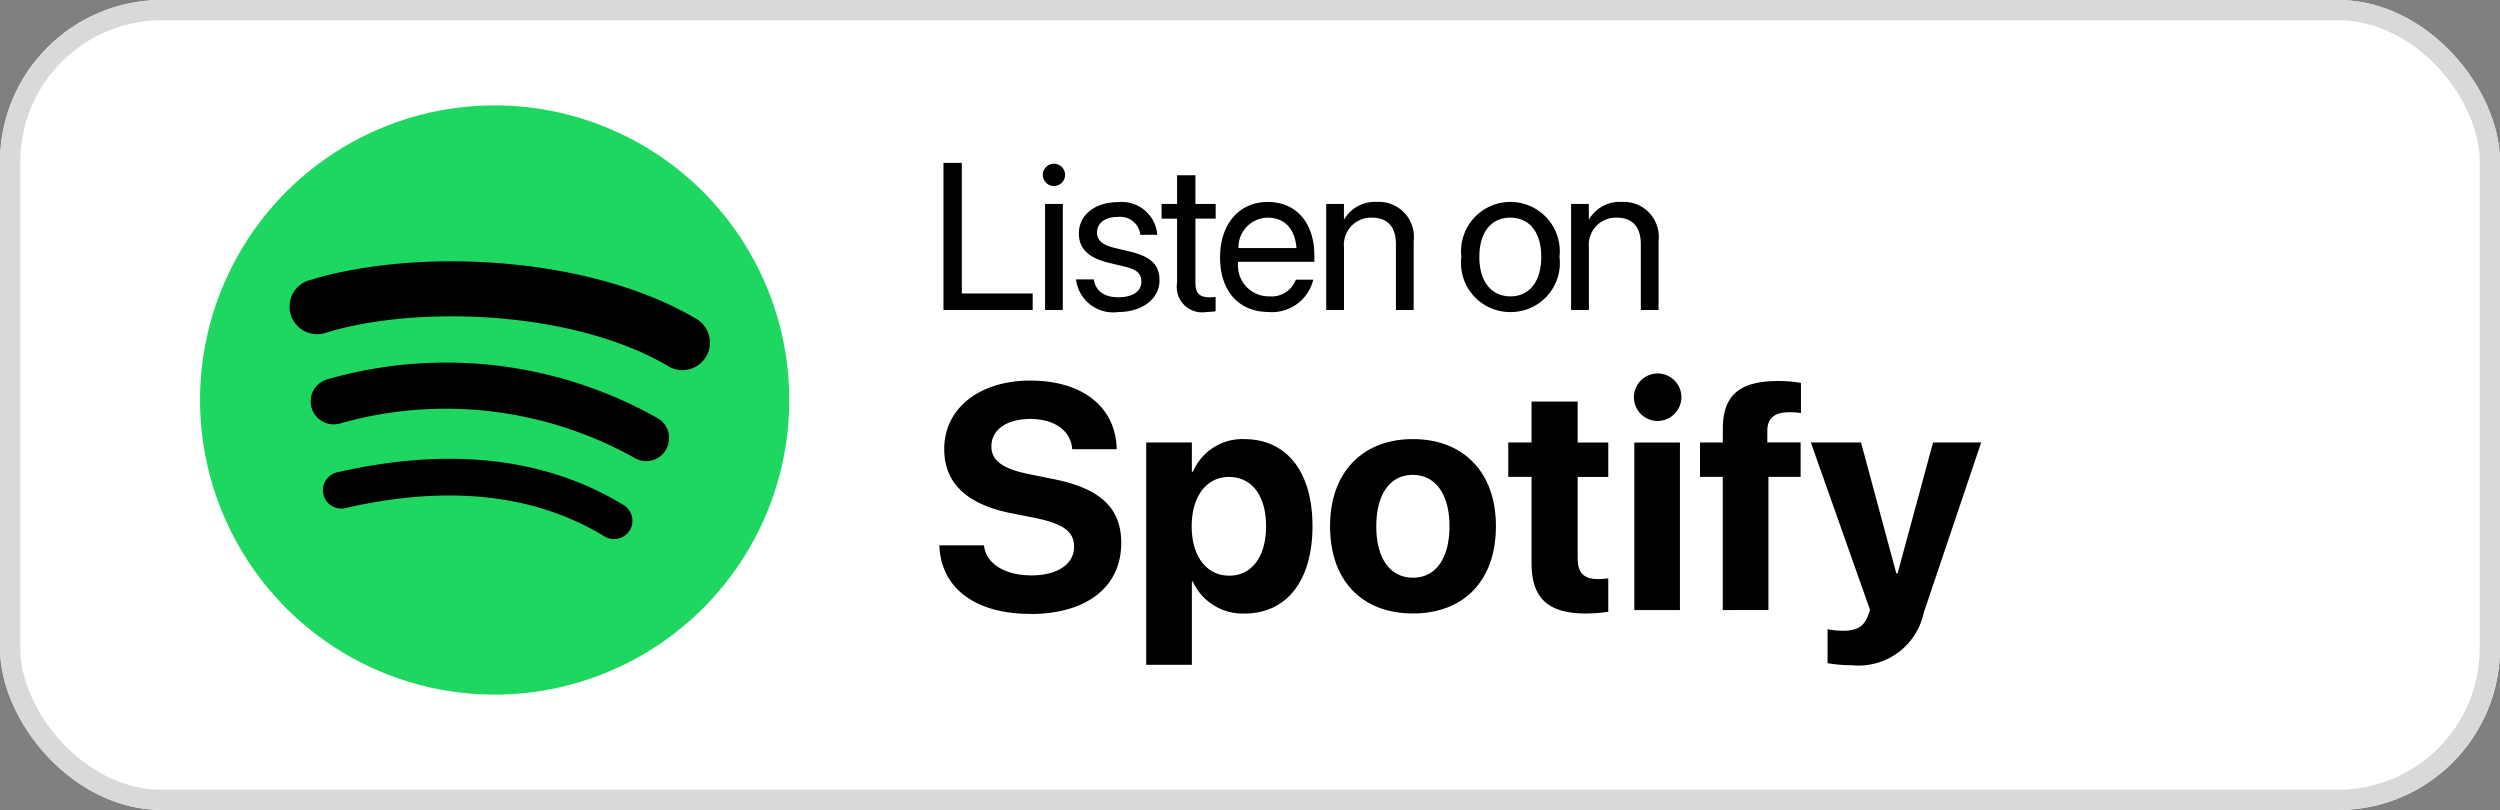
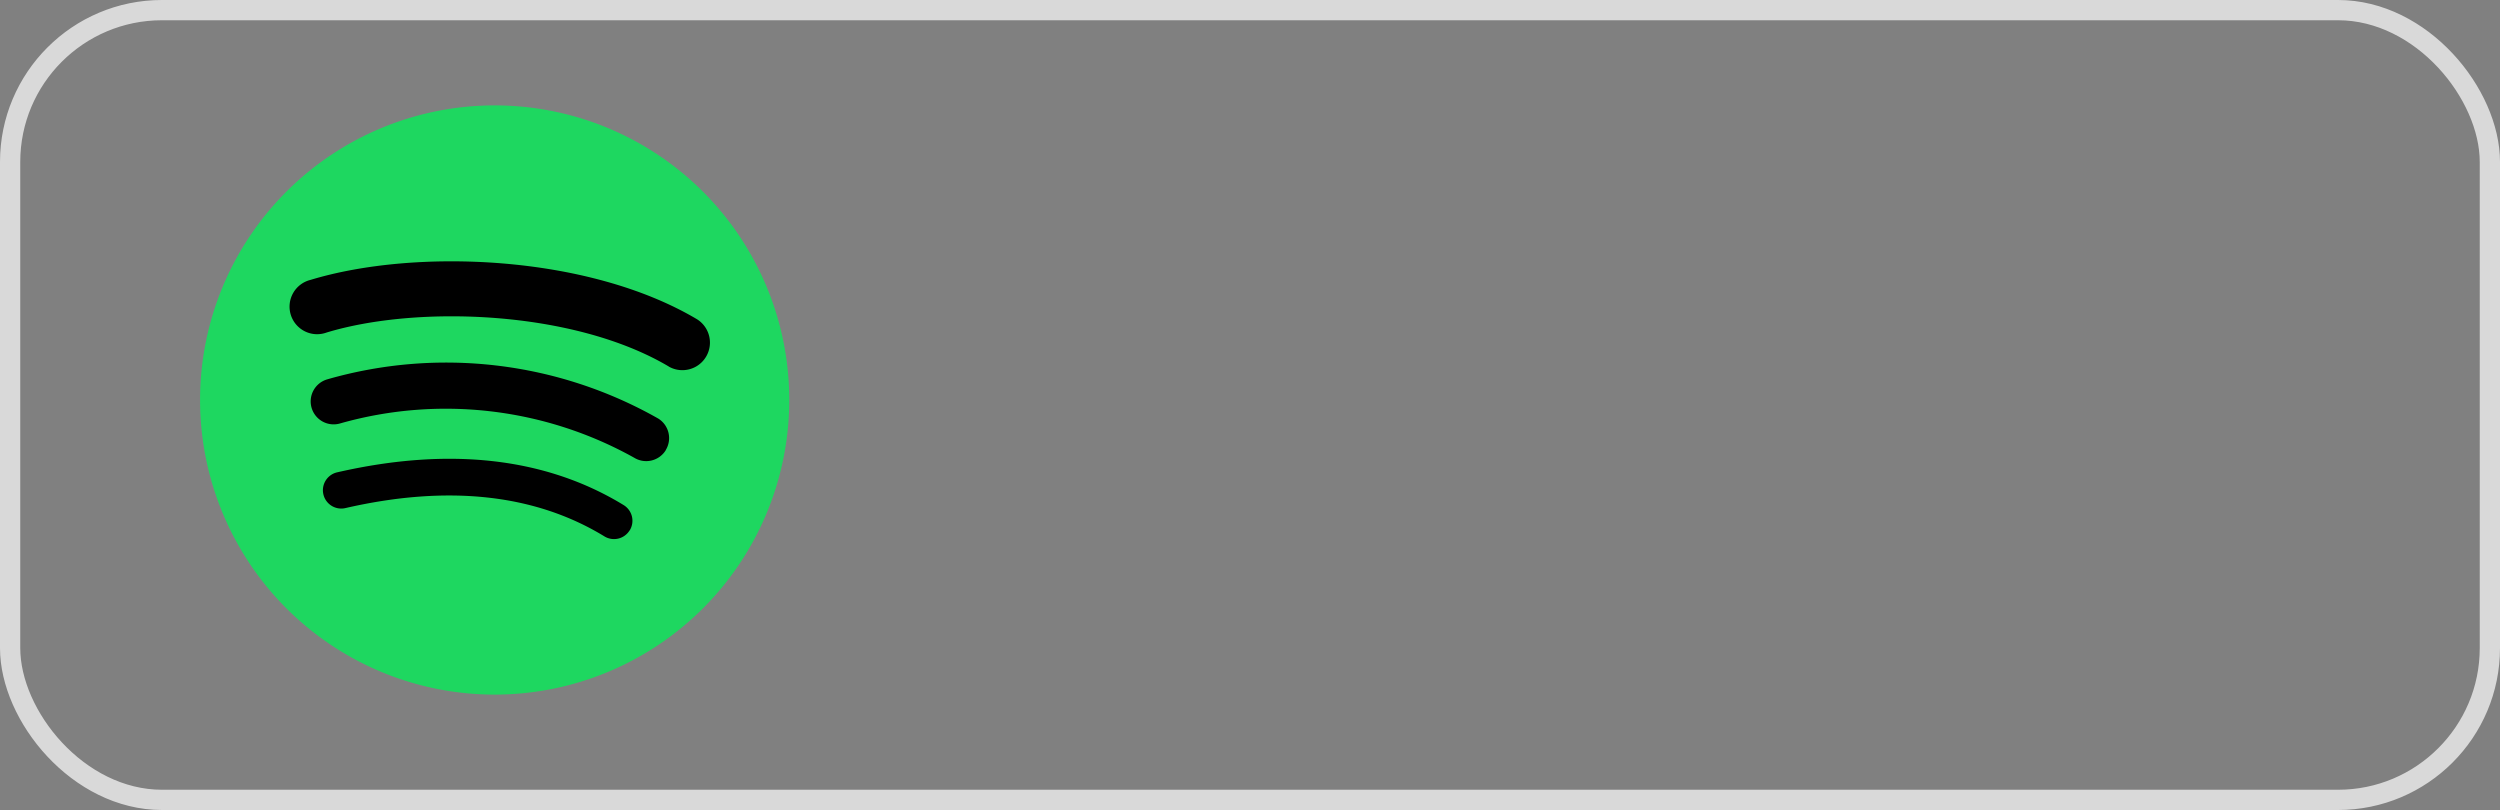
<svg xmlns="http://www.w3.org/2000/svg" width="123.457" height="40" viewBox="0 0 123.457 40">
  <rect x="0" y="0" width="123.457" height="40" fill="#808080" stroke="none" />
  <g id="listen-on-spotify" transform="translate(-811.247 -560.247)">
    <g id="Rectangle_2213" data-name="Rectangle 2213" transform="translate(811.247 560.247)" fill="#fff" stroke="#d9d9d9" stroke-width="1">
-       <rect width="123.457" height="40" rx="8" stroke="none" />
      <rect x="0.5" y="0.5" width="122.457" height="39" rx="7.5" fill="none" />
    </g>
    <path id="Path_497" data-name="Path 497" d="M35.048,11.04A14.548,14.548,0,1,0,49.6,25.588,14.548,14.548,0,0,0,35.048,11.04" transform="translate(800.623 554.412)" fill="#1ed760" fill-rule="evenodd" />
    <path id="Path_498" data-name="Path 498" d="M48.263,31.826c-4.69-2.785-12.425-3.041-16.9-1.682a1.361,1.361,0,1,1-.79-2.6c5.139-1.56,13.681-1.259,19.08,1.946a1.361,1.361,0,0,1-1.389,2.34m-.154,4.125a1.135,1.135,0,0,1-1.56.373,19.1,19.1,0,0,0-14.5-1.7,1.134,1.134,0,1,1-.659-2.17,21.223,21.223,0,0,1,16.343,1.933,1.135,1.135,0,0,1,.373,1.56m-1.78,3.961a.906.906,0,0,1-1.247.3c-3.416-2.088-7.716-2.56-12.78-1.4a.906.906,0,1,1-.4-1.767c5.542-1.267,10.3-.721,14.13,1.622a.907.907,0,0,1,.3,1.247" transform="translate(796.015 546.523)" fill-rule="evenodd" />
-     <path id="Path_499" data-name="Path 499" d="M94.847,24.053V16.788h.906v6.449h3.5v.816Zm5.456-6.122a.549.549,0,1,1,0-1.1.549.549,0,0,1,0,1.1m-.438.886h.876v5.236h-.876Zm3.618,5.337a1.845,1.845,0,0,1-2.084-1.566l-.005-.045h.876l.01.05c.106.524.493.831,1.208.831s1.133-.3,1.133-.77v0c0-.378-.2-.589-.791-.735l-.831-.2c-.987-.237-1.465-.695-1.465-1.45v0c0-.9.791-1.541,1.923-1.541a1.758,1.758,0,0,1,1.943,1.546l0,.065h-.836l0-.035a1,1,0,0,0-1.108-.846c-.635,0-1.027.307-1.027.77v0c0,.358.237.6.815.745l.831.2c1.057.257,1.44.675,1.44,1.42v0c0,.917-.866,1.561-2.034,1.561m4.337,0a1.249,1.249,0,0,1-1.435-1.435V19.542h-.765v-.725h.765V17.4h.906v1.415h1v.725h-1v3.172c0,.559.246.715.715.715.106,0,.206-.015.282-.02v.71a3.791,3.791,0,0,1-.469.035m3.1,0c-1.505,0-2.411-1.052-2.411-2.7v0c0-1.621.926-2.734,2.356-2.734s2.3,1.062,2.3,2.633v.322H109.4a1.523,1.523,0,0,0,1.546,1.707,1.27,1.27,0,0,0,1.284-.78l.015-.045h.861l-.01.05a2.1,2.1,0,0,1-2.17,1.551m-.06-4.662a1.46,1.46,0,0,0-1.45,1.5h2.865c-.085-1.017-.649-1.5-1.415-1.5m2.882,4.561V18.817h.876v.745h.02a1.758,1.758,0,0,1,1.611-.846,1.729,1.729,0,0,1,1.812,1.938v3.4h-.876V20.811c0-.851-.4-1.319-1.2-1.319a1.342,1.342,0,0,0-1.364,1.48v3.081Zm9.1.1a2.424,2.424,0,0,1-2.427-2.719v-.01a2.439,2.439,0,1,1,4.848,0v.01a2.423,2.423,0,0,1-2.422,2.719m0-.775c.921,0,1.52-.715,1.52-1.944v-.01c0-1.229-.6-1.933-1.53-1.933s-1.526.71-1.526,1.933v.01c0,1.234.609,1.944,1.536,1.944m2.994.675V18.817h.876v.745h.02a1.757,1.757,0,0,1,1.611-.846,1.729,1.729,0,0,1,1.812,1.938v3.4h-.876V20.811c0-.851-.4-1.319-1.2-1.319a1.342,1.342,0,0,0-1.364,1.48v3.081Z" transform="translate(762.991 551.502)" />
-     <path id="Path_500" data-name="Path 500" d="M98.926,49.719c-2.646,0-4.352-1.211-4.483-3.264l-.007-.123h2.2l.015.085c.147.864,1.065,1.4,2.338,1.4,1.289,0,2.1-.563,2.1-1.412V46.4c0-.756-.548-1.134-1.929-1.42l-1.173-.232c-2.2-.44-3.31-1.489-3.31-3.163v-.008c0-2.037,1.775-3.38,4.244-3.38,2.577,0,4.159,1.289,4.267,3.241l.008.147h-2.2l-.008-.093c-.116-.872-.918-1.4-2.068-1.4-1.2.007-1.914.556-1.914,1.35v.008c0,.7.571,1.111,1.852,1.365l1.18.24c2.33.463,3.38,1.412,3.38,3.163v.007c0,2.138-1.682,3.5-4.491,3.5m5.725,2.508V41.254h2.253V42.7h.054a2.65,2.65,0,0,1,2.523-1.613c2.1,0,3.38,1.6,3.38,4.3v.008c0,2.685-1.281,4.306-3.349,4.306a2.707,2.707,0,0,1-2.562-1.582h-.046v4.113Zm4.089-4.4c1.119,0,1.829-.933,1.829-2.438v-.008c0-1.512-.71-2.43-1.829-2.43-1.1,0-1.844.941-1.844,2.438V45.4c0,1.489.749,2.43,1.844,2.43m9.09,1.868c-2.516,0-4.1-1.613-4.1-4.306v-.015c0-2.662,1.62-4.29,4.089-4.29s4.1,1.613,4.1,4.29v.015c0,2.7-1.6,4.306-4.1,4.306m.007-1.767c1.1,0,1.8-.926,1.8-2.539v-.015c0-1.6-.718-2.523-1.813-2.523s-1.8.926-1.8,2.523v.015c0,1.62.7,2.539,1.813,2.539M126.38,49.7c-1.837,0-2.7-.71-2.7-2.485V42.952h-1.15v-1.7h1.15V39.233h2.277v2.022h1.512v1.7h-1.512v4.012c0,.772.347,1.034,1.026,1.034a3.9,3.9,0,0,0,.486-.039v1.651a7.043,7.043,0,0,1-1.088.085m3.5-9.506a1.173,1.173,0,1,1,1.2-1.173,1.184,1.184,0,0,1-1.2,1.173m-1.126,1.065h2.253v8.272h-2.253Zm4.367,8.272V42.952H132v-1.7h1.126v-.664c0-1.62.772-2.369,2.724-2.369a6.465,6.465,0,0,1,1.134.093V39.8a3.278,3.278,0,0,0-.579-.039c-.749,0-1.081.317-1.081.911v.579h1.644v1.7h-1.59v6.574Zm6.327,2.724a7.109,7.109,0,0,1-1.15-.1V50.475a3.939,3.939,0,0,0,.756.077c.671,0,1.041-.193,1.242-.756l.1-.27-2.924-8.272h2.477l1.744,6.466h.062l1.752-6.466h2.376l-2.84,8.418a3.288,3.288,0,0,1-3.6,2.577" transform="translate(763.199 540.844)" />
  </g>
</svg>